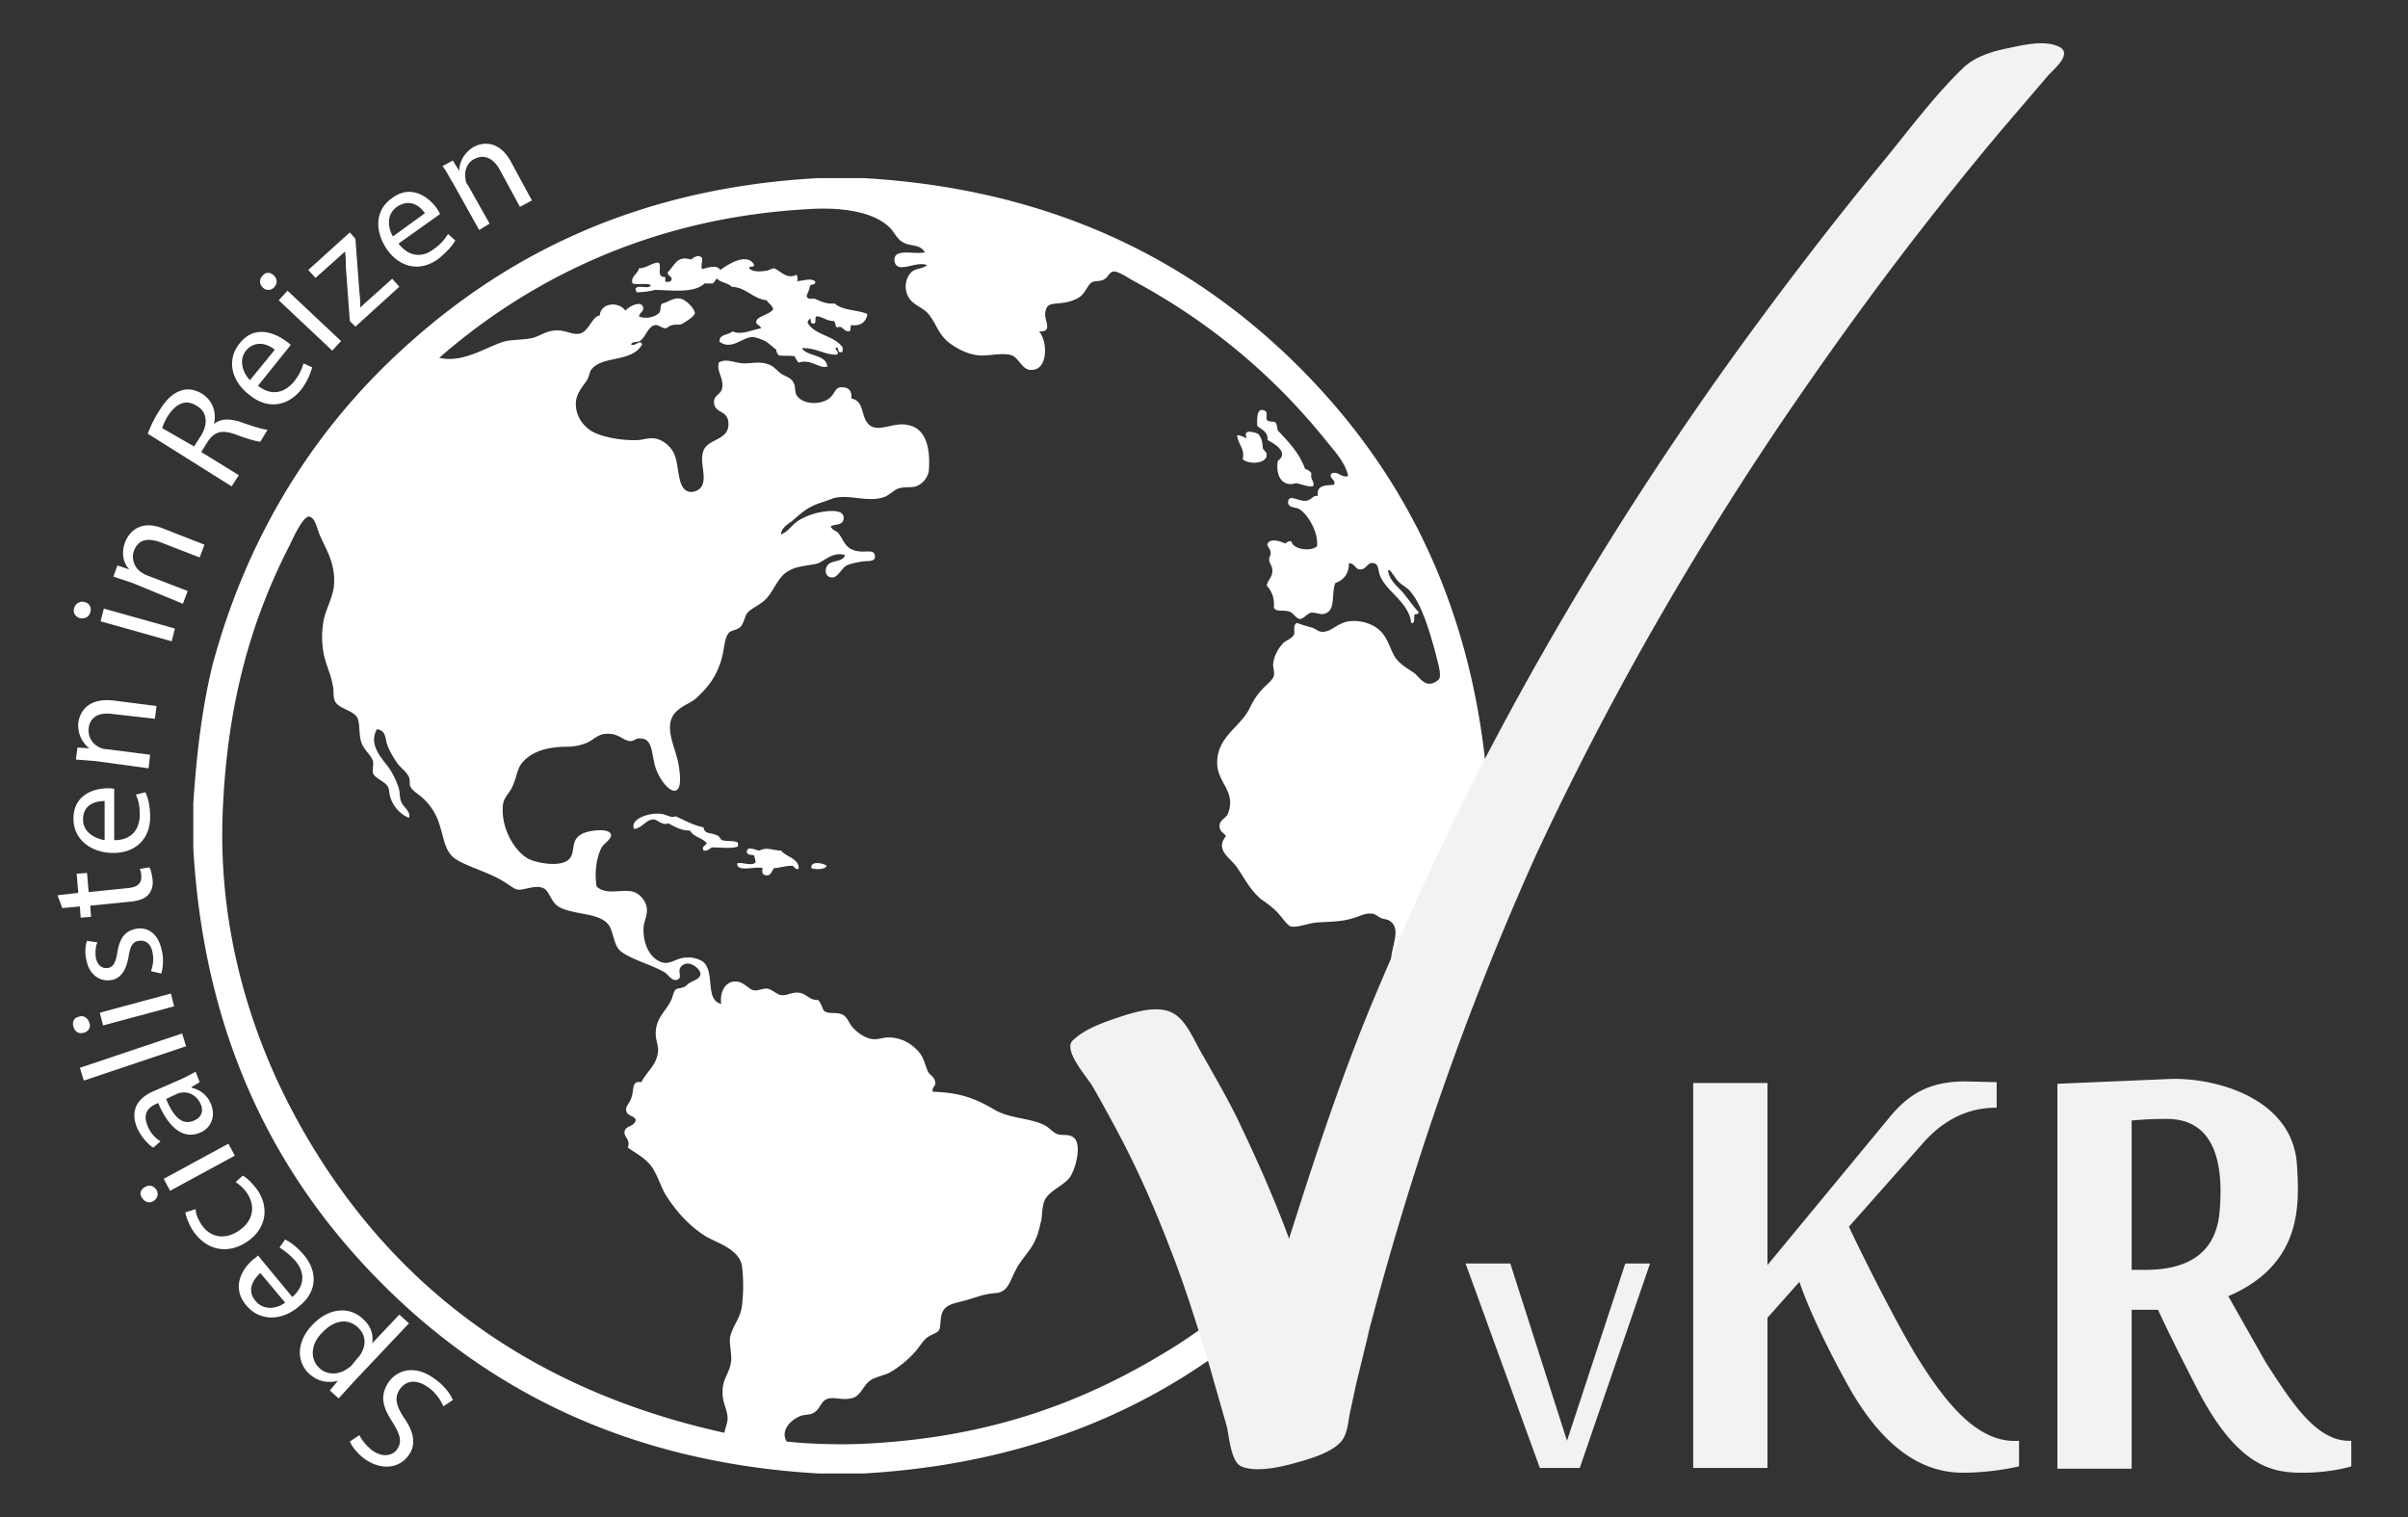
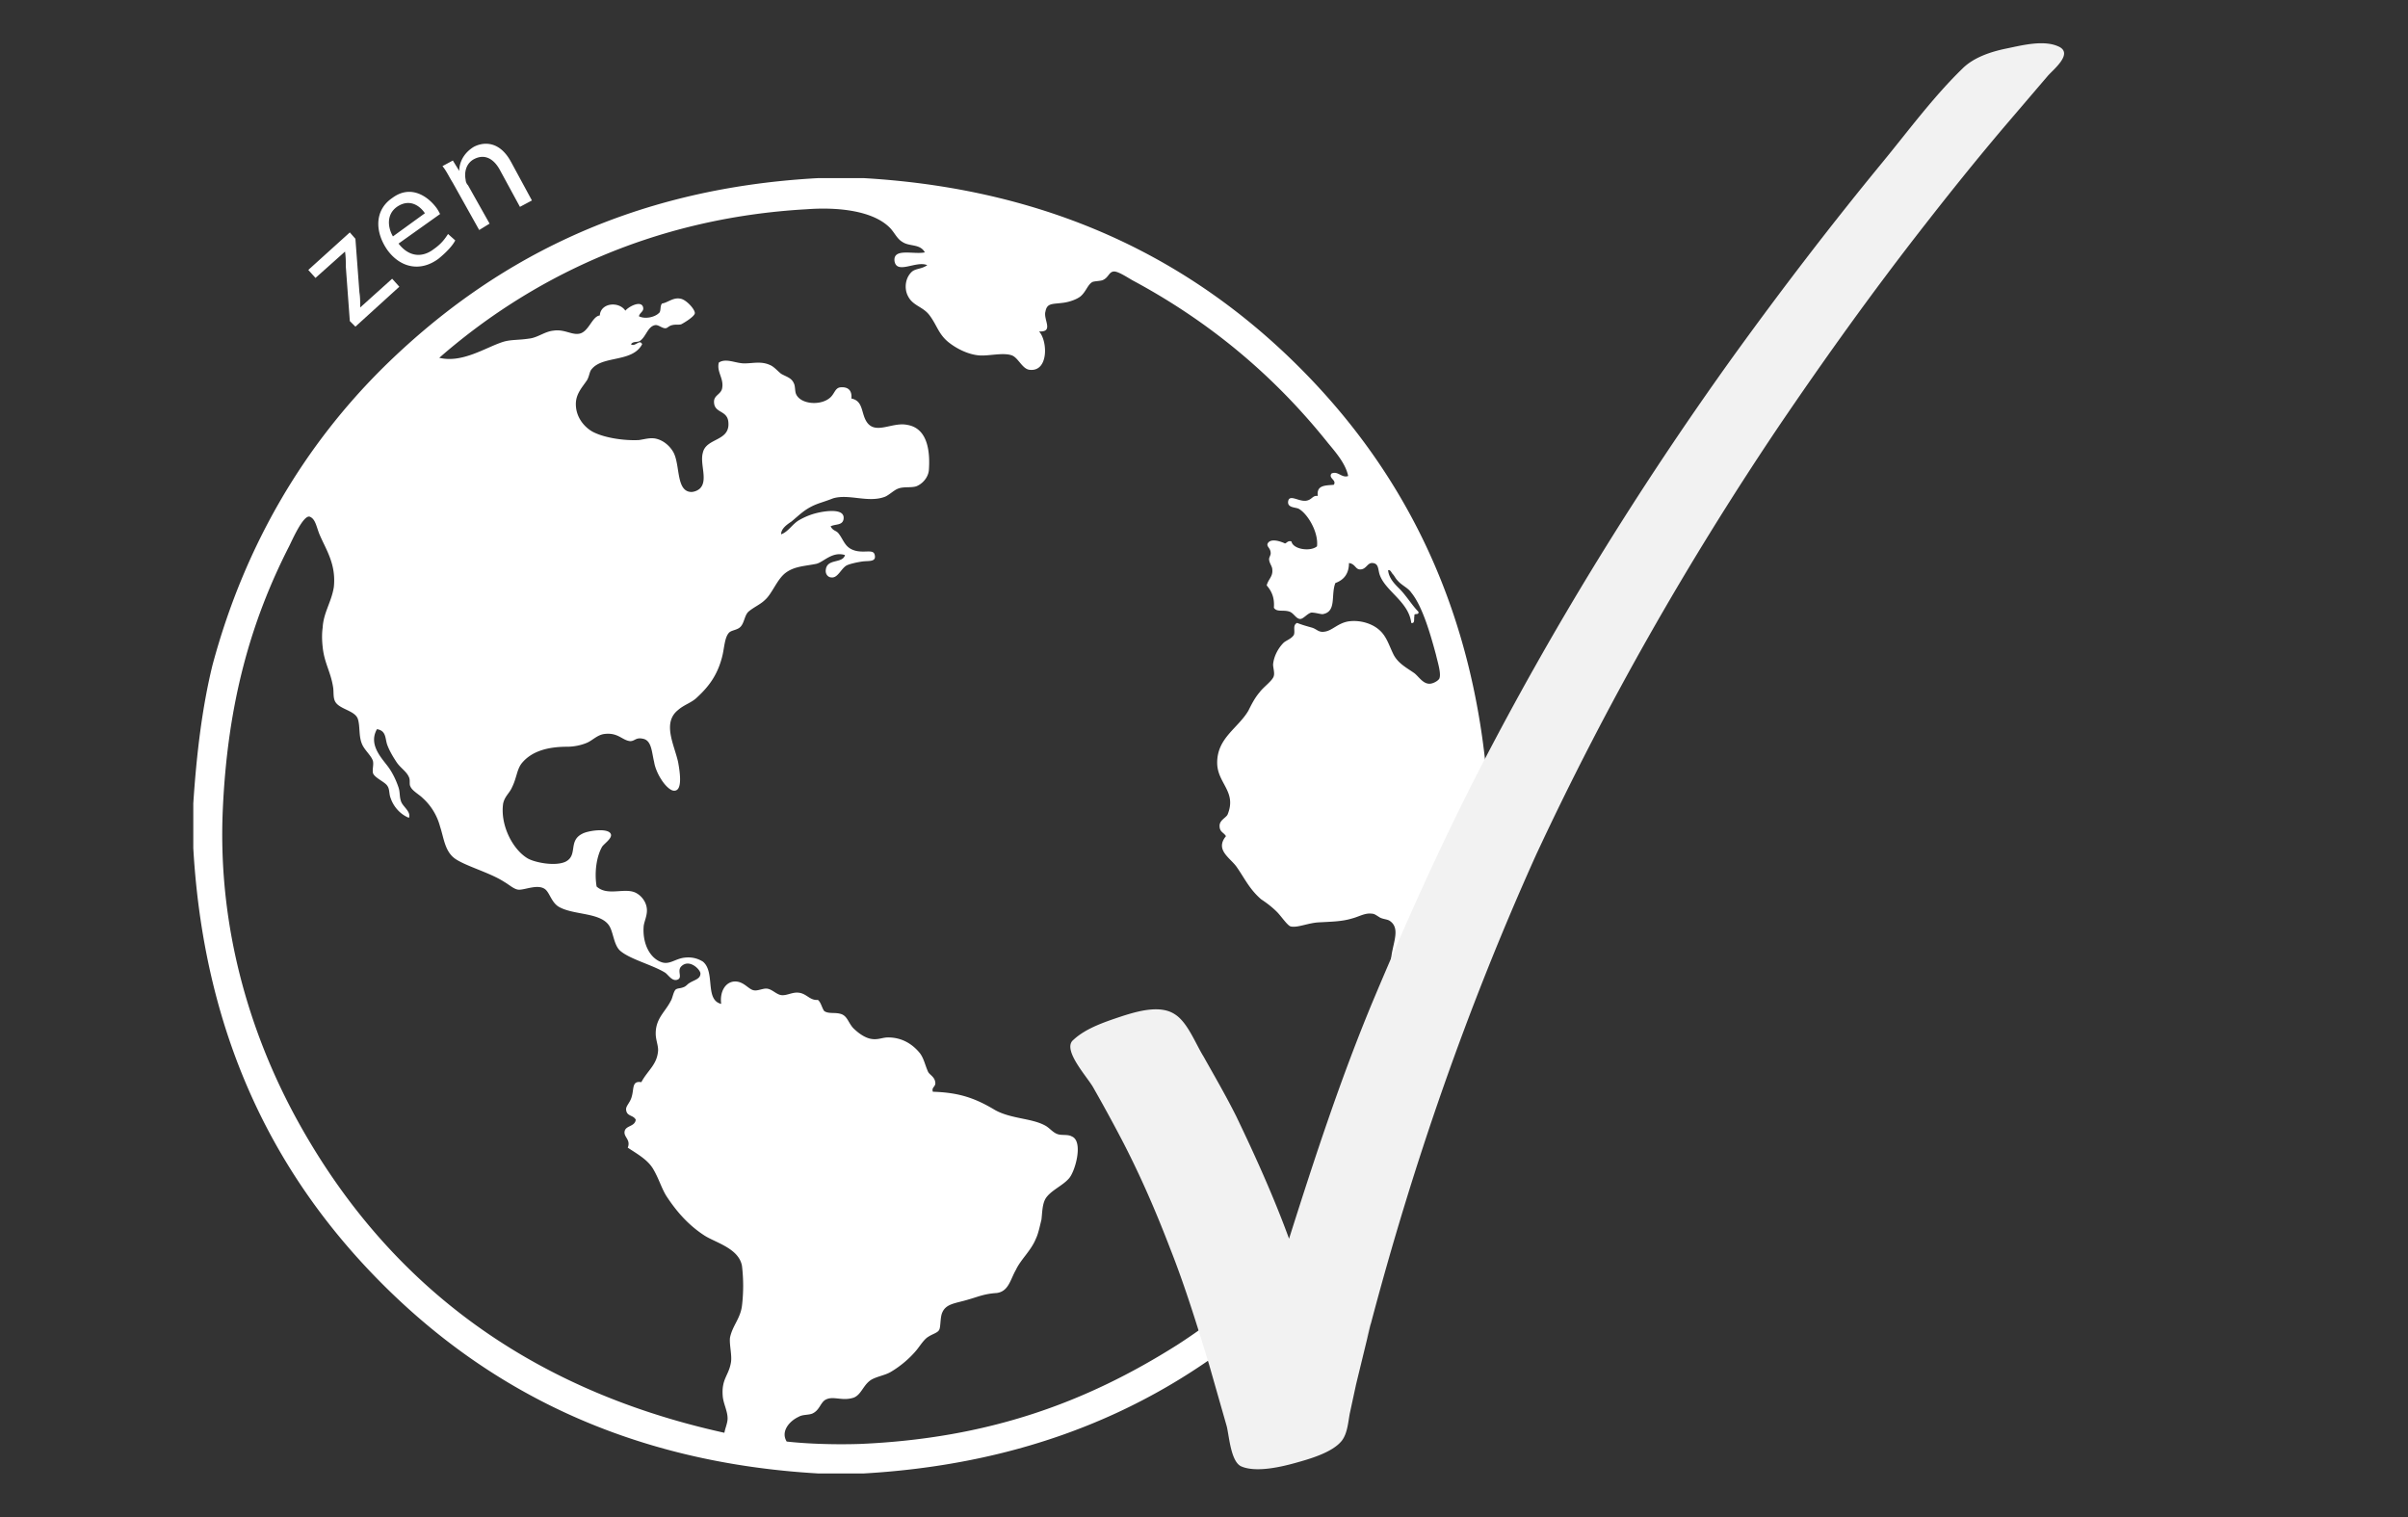
<svg xmlns="http://www.w3.org/2000/svg" viewBox="0 0 301.5 190">
  <rect x="0" y="0" width="301.5" height="190" fill="#333333" stroke="none" />
  <g fill="#fff">
    <path d="M92.9 163.5a20.91 20.91 0 0 0 0-5c-.4-2.2-3.3-2.9-4.7-3.8-2-1.3-3.5-3-4.8-5-.6-1-.9-2.1-1.6-3.3s-2-1.9-3.2-2.7c.4-1-.5-1.3-.4-2 .1-.8 1.3-.6 1.4-1.5-.3-.6-1.1-.4-1.2-1.2-.1-.5.5-.9.7-1.7.3-1 0-2 1.2-1.8.8-1.5 2-2.2 2.1-4 0-.7-.3-1.3-.3-2.1 0-1.9 1.2-2.7 1.9-4.1.2-.3.3-1.1.6-1.4.3-.2.5-.1 1-.3.3-.1.5-.4.7-.5.6-.4 1.4-.5 1.4-1.2 0-.5-1.4-1.9-2.4-.9-.6.6.3 1.5-.6 1.7-.6.1-1-.6-1.4-.9-1.6-1-4.5-1.7-5.7-2.8-.8-.8-.8-2.4-1.4-3.2-1.2-1.6-4.5-1.2-6.3-2.3-.9-.6-1.1-1.8-1.7-2.2-.9-.6-2.4.1-3.2.1-.6 0-1.2-.6-1.9-1-1.7-1.1-4.6-1.9-6-2.8s-1.5-2.6-2-4.1a7.34 7.34 0 0 0-2.2-3.6c-.4-.4-1.3-.9-1.5-1.4-.2-.3 0-.8-.2-1.2-.3-.7-1-1.1-1.5-1.8-.4-.6-.9-1.4-1.2-2.2s-.1-1.8-1.3-2c-1.2 2.1.9 3.9 1.6 5 .4.6.8 1.4 1.1 2.3.2.6.1 1.1.3 1.7.2.7 1.3 1.3 1 2.1-1-.4-1.9-1.3-2.3-2.5-.2-.5-.1-1.1-.4-1.5-.3-.5-1.6-1-1.8-1.6-.1-.5.1-1 0-1.5-.2-.7-1.1-1.4-1.4-2.2-.4-1-.2-2.2-.5-3.1-.4-1.1-2.5-1.2-2.9-2.3-.2-.5-.1-1.2-.2-1.7-.3-1.9-1.1-3-1.3-5-.1-.9-.1-1.7 0-2.4.1-1.9 1.1-3.2 1.4-5.1.3-2.9-1-4.7-1.8-6.6-.4-1-.5-1.9-1.2-2.2-.8-.3-2.2 2.9-2.6 3.7-4.8 9.4-7.7 19.6-8.3 32.9-.7 15.3 3.7 28.4 8.8 38 11 20.6 28.6 34.5 54 40.1.1-.6.4-1.2.4-1.8 0-.9-.5-1.8-.6-2.7-.2-2.2.7-2.6 1-4.2.2-.9-.2-2.3-.1-3.2.3-1.5 1.3-2.4 1.5-4M180.2 85c.3-.6-.2-2.1-.4-3-.7-2.6-1.7-6.1-3.1-7.8-.4-.6-1.2-.9-1.7-1.5-.3-.3-.4-.6-.6-.8s-.3-.6-.6-.5c.1 1 .8 1.7 1.4 2.3.9.9 1.6 2.1 2.4 2.9.1.5-.6.1-.5.5-.1.4.1 1-.4.9-.3-2.6-3.1-3.9-3.9-5.9-.3-.7-.1-1.5-.9-1.6-.7-.1-.8.8-1.6.8-.6 0-.6-.7-1.4-.8 0 1.3-.6 2.1-1.7 2.5-.6 1.5.2 3.6-1.6 3.9-.3 0-.9-.2-1.4-.2-.5.1-1 .8-1.4.8-.5 0-.8-.7-1.3-.9-.8-.3-1.6.1-2-.5.1-1.3-.3-2.1-.9-2.8.2-.8.8-1.1.7-2 0-.4-.4-.8-.4-1.3 0-.2.2-.5.2-.7 0-.7-.5-.8-.4-1.2.3-.7 1.4-.4 2.1-.1.2.2.4-.4.9-.2.2 1 2.4 1.3 3.2.6.2-1.8-1.2-4.1-2.3-4.7-.4-.2-1.5-.1-1.3-1 .2-.8 1.3.1 2.2 0 .8-.1.8-.7 1.5-.6-.2-1.4 1-1.3 2-1.4.4-.6-.7-.8-.3-1.4.8-.4 1.3.6 2.1.3-.3-1.5-1.5-2.9-2.5-4.1-6.7-8.4-14.8-15.2-24.5-20.4-.7-.4-1.9-1.2-2.4-1.1-.6.1-.6.8-1.4 1.1-.4.1-.9.1-1.2.2-.6.3-.8 1.2-1.5 1.8-.5.4-1.4.7-2.1.8-1.4.2-2.1 0-2.3 1.1-.3 1 1.1 2.6-.8 2.5 1.1 1.2 1.2 5.1-1.2 4.8-.9-.1-1.4-1.5-2.2-1.8-1.1-.4-2.9.1-4.1 0-1.3-.1-2.8-.8-3.9-1.7-1.2-1-1.4-2.1-2.3-3.3-.8-1.1-2.1-1.2-2.7-2.4-.5-.9-.4-2.3.5-3.1.5-.4 1.2-.3 1.9-.8-1.4-.6-3.8 1.2-4.1-.5-.2-1.7 2.4-.8 3.8-1.1-.6-1.1-1.9-.7-2.8-1.3-.7-.4-1-1.2-1.6-1.8-2.1-2.1-6.4-2.6-10.4-2.3-19.6 1.1-34.9 8.9-46 18.6 2.9.7 5.8-1.3 8-2 1-.3 1.9-.2 3.2-.4 1.1-.1 2-.9 3.1-1 1.3-.2 2.2.5 3.1.4 1.3-.1 1.7-2.2 2.7-2.3.1-1.6 2.4-1.8 3.2-.6.4-.5 1.9-1.3 2.2-.5.2.6-.4.7-.5 1.2.8.4 2 .1 2.5-.4.3-.2.1-.9.4-1.2.7-.1 1.4-.8 2.3-.6.7.1 1.8 1.3 1.8 1.8 0 .4-1.3 1.2-1.7 1.4-.3.1-.7 0-1.1.1-.5.1-.6.4-.9.4-.4 0-.8-.4-1.2-.4-1 .1-1.2 1.5-2 2-.4.2-.8 0-1.1.4.5.4 1.1-.7 1.4 0-1.2 2.3-4.9 1.4-6.3 3.1-.3.3-.3.9-.6 1.4-.6.9-1.4 1.7-1.4 3 0 1.6 1 2.8 2 3.4 1.4.8 4 1.2 5.9 1.1.7-.1 1.3-.3 2-.2 1.1.2 1.9 1 2.3 1.7.9 1.6.3 5 2.3 5a1.78 1.78 0 0 0 1-.4c1.1-1 0-3.1.4-4.5.4-1.9 3.4-1.4 3.2-3.8-.1-1.6-1.8-1.1-1.8-2.6 0-.8.8-.9 1-1.6.3-1.3-.7-2.1-.4-3.3.9-.6 2.1.1 3.2.1s2.1-.3 3.2.2c.5.2.9.7 1.4 1.1.7.4 1.3.5 1.6 1.2.2.4.1 1 .3 1.4.6 1.2 2.9 1.4 4.1.5.7-.5.7-1.3 1.4-1.4 1-.1 1.5.4 1.4 1.4 1.5.3 1.2 1.8 1.9 2.9 1.1 1.7 3.2 0 5.1.4 2.4.4 2.9 3 2.7 5.7-.1.9-.8 1.7-1.6 2-.7.2-1.6 0-2.3.3-.5.2-1.1.8-1.6 1-2.1.8-4.5-.4-6.5.2-.5.2-1.1.4-1.7.6-1.7.6-2.3 1.3-3.5 2.3-.6.4-1.3.9-1.3 1.6.9-.3 1.4-1.3 2.3-1.8s1.7-.8 2.8-1c1.2-.2 3-.3 2.7 1-.2.7-1 .5-1.6.8.3.6.7.5 1 .9.7.9.8 1.9 2.3 2.2 1.1.2 2-.2 2.2.4.3 1-.7.8-1.5.9-.7.1-1.6.3-2 .5-.7.4-1.1 1.6-1.9 1.5-.4 0-.8-.4-.7-1 .2-1.4 2.1-.7 2.4-1.8-1.6-.5-2.7.9-3.6 1.1-1.5.3-2.7.3-3.8 1.1s-1.7 2.6-2.6 3.4c-.6.6-1.4.9-2.1 1.5-.5.5-.5 1.4-1 1.9-.4.4-1.1.4-1.4.7-.6.6-.6 2-.9 3.1-.6 2.3-1.7 3.7-3.1 5-.7.7-1.6.9-2.4 1.6-2 1.6-.5 4.3 0 6.5.2 1.1.6 3.5-.4 3.6-.6.1-1.4-.9-1.7-1.4-.4-.6-.8-1.5-.9-2.2-.3-1.2-.3-2.7-1.4-2.9-.9-.2-1 .3-1.6.3-1-.1-1.5-1.1-3.2-.9-.9.1-1.5.8-2.2 1.1s-1.6.5-2.5.5c-2.5 0-4.5.6-5.7 2.1-.6.8-.6 1.8-1.2 3-.3.7-.9 1.1-1.1 2-.4 2.7 1.2 5.8 3.1 6.9.9.5 3.4 1 4.7.4 1.6-.8.3-2.6 2.1-3.5.7-.4 3.4-.8 3.6.1.1.5-.8 1.1-1.1 1.5-.7 1.2-1 3.2-.7 5 1.3 1.2 3.3.2 4.7.7.8.3 1.6 1.2 1.6 2.3 0 .7-.3 1.3-.4 1.9-.2 2.1.7 4.1 2.3 4.6 1 .3 1.7-.5 2.9-.6 1-.1 1.7.2 2.2.5 1.6 1.3.2 4.8 2.3 5.3-.2-1.5.5-2.7 1.6-2.8 1.2-.1 1.8 1 2.5 1.1.5.1 1.2-.3 1.7-.2.6.1 1.1.7 1.7.8.7.1 1.4-.4 2.2-.3 1 .1 1.4 1 2.4.9.4.3.5 1 .8 1.4.6.4 1.4.1 2.2.4.7.3.8 1 1.4 1.7.6.6 1.5 1.3 2.4 1.4.8.1 1.3-.2 2-.2 1.9 0 3.2 1 4 2 .5.7.6 1.4 1 2.3.2.4.8.6.9 1.3.1.6-.5.6-.3 1.2 3.3.1 5.3.8 7.8 2.3 2 1.1 4.5 1 6.2 1.9.6.3 1 .9 1.6 1.1.5.2 1.3 0 1.8.3 1.5.6.4 4.5-.4 5.3-.8.9-2.3 1.5-2.9 2.5-.4.7-.4 1.7-.5 2.6-.2.8-.4 1.8-.7 2.4-.6 1.5-1.9 2.6-2.5 3.9-.7 1.2-.9 2.7-2.4 2.9-1.6.1-2.4.5-3.5.8-1.6.5-2.8.5-3.3 1.6-.3.6-.2 1.8-.4 2.2s-.8.5-1.4.9c-.5.3-1 1.1-1.4 1.6-.9 1.1-2.1 2.1-3.3 2.8-.7.4-1.5.5-2.3.9-1.1.6-1.3 1.9-2.3 2.3-1.5.5-2.6-.3-3.6.3-.6.4-.7 1.3-1.6 1.7-.5.2-1.2.1-1.7.4-1.1.5-2.3 1.8-1.5 3.1 2.7.3 6.1.4 9.2.3 16.1-.7 28.3-5.2 39.7-12.4 9-5.8 16.2-13.2 22.2-22 .8-1.2 2.2-3 2.4-4 .3-1.4.2-2.8.4-4.1s.4-2.6.8-3.7c.7-2.3 2.4-4.1 2.5-6.5.2-2.8-.7-4.4-1.4-6.5-.7-2.4 1.5-5.1-.3-6.3-.3-.2-.8-.2-1.2-.4-.5-.3-.7-.5-1.1-.5-.8-.1-1.6.4-2.4.6-1.3.4-2.6.4-4.3.5-1.3.1-2.6.7-3.4.5-.4-.1-1.2-1.3-1.7-1.8-.7-.7-1.4-1.2-2-1.6-1.5-1.3-2.1-2.7-3.1-4.1-.8-1.1-2.7-2.1-1.3-3.8-.3-.5-.8-.5-.8-1.3 0-.7.8-1 1-1.4 1.2-2.9-1.3-3.9-1.3-6.5 0-3.1 2.6-4.3 3.9-6.5.4-.8.8-1.6 1.4-2.3.5-.7 1.7-1.5 1.8-2.1.1-.4-.1-1-.1-1.4.1-1.1.7-2.1 1.3-2.7.3-.3 1-.5 1.3-1 .2-.5-.2-1.2.4-1.5.8.3 1.2.4 1.9.6.6.2.8.6 1.5.5 1-.1 1.7-1.1 3.1-1.3 1.6-.2 3 .4 3.7 1 1 .8 1.3 2 1.9 3.2.6 1.1 1.6 1.6 2.6 2.3.5.4 1 1.2 1.7 1.3.5.1 1.2-.3 1.4-.6m6.2 15.6v5.6c-1.4 24.3-10.8 41.7-23.7 54.6s-30.2 22.3-54.6 23.7h-5.6c-24.3-1.4-41.7-10.8-54.6-23.7s-22.3-30.2-23.7-54.6v-5.6c.4-6.1 1.1-12 2.4-17.3C30.7 68 38.3 55.6 48 46c13.1-12.9 30.3-22.4 54.5-23.7h5.6c24.3 1.4 41.7 10.8 54.6 23.7s22.3 30.3 23.7 54.6" />
-     <path d="M164.2 59.3c-.2.8.5 1 .2 1.6-.6.1-1.5-.3-2.1-.4-2 .6-2.6-1.3-2.3-2.8 1.4-1-.3-2.1-1.3-2.6.1-1.1-.8-1.3-1.3-1.8 0-.9-.1-2.5 1.1-1.8.2.3 0 .8.1 1 .1.4.9.2 1.1.4s.2.7.3 1c1.3 1.4 2.7 2.8 3.4 4.8.3.1.7.3.8.6m-5.6-2.4c.1 1.2-2.3 1.3-3 .6.3-1.4-.6-1.8-.7-3 .5 0 .8.2 1.2.4-.4-1 .3-1 1.4-.6.4.4.6 1 .6 1.8.2.4.5.5.5.8m-50-17.6c-.1 1-.9 1.6-2 1.4-.2.2 0 .7-.3.8-.8 0-.7-.8-1.5-.5-.3-.2-.1-.6-.4-.8-.9 0-1.3-.5-2.1-.6-.4 0 0 .9-.4.9-.4.1-.4-.3-.4-.6-.3.1-.3.3-.4.5.9 1.6 3.4 1.6 4.4 3.1 0 .3.1.6-.2.6-.5.1-.2-.6-.6-.6-.3.3.5.5.1.9-1.5.1-2.6-.9-4.4-.8.7 1.1 3 .7 3.2 2.3-1.1.3-2-1-3.6-.5-.2-.2-.4-.5-.5-.8-.8-.1-1.4 0-2-.1-.1-.2-.3-.3-.3-.7-.4-.3-.9-.8-1.4-1.1-.4-.2-1.2-.5-1.6-.5-1.2 0-2.6 1.7-4.1.6-.1-1 1.1-.8 1.6-1.3 1.2.5 2.4-.2 3.6-.4-.2-.5-.7-.4-.6-.9.1-.6 1.9-.9 2.1-1.5-.1-.5-.6-.7-.8-1.1-1.8-.2-2.5-1.6-4.4-1.7-.4-.5-1.4-.5-1.8-1-.3.1-.3.5-.6.6h-1c-1.3 1.3-4.4.8-6.2.8-.6.2-1.7.3-2.3.3 0-.2-.2-.3-.1-.5.4-.5 1.6.2 1.9-.4-.5-.3-1.6 0-2.3-.2-.3-.9.7-1.2.8-1.9 1 0 1.7-.8 2.5-.7.4.6-.4 1.8.8 1.8v.6c.4 0 .7 0 .8-.3 0-.5-.5-.4-.5-.9.8-.7 1.1-2.2 2.9-1.6.4-.3 1-.7 1.4-.2.1.6-.2.9 0 1.4.8-.2 1.8-.6 2.3.1.9-.7 3.3-2.2 4.2-.7.1.5-.6.1-.6.5.5.5 1.4.4 2.2.3.4-.1.6-.3.9-.3.6.1 1.6 1.5 2.8.8.2.2.2.5.1.8.7 0 1.9-.5 2.3.1-.1.5-.5.2-.7.5 0 .5-.3.8-.4 1.3.1.4.6.3 1 .3.7.3 1.4.7 2.5.6 1 .9 2.9.8 4.1 1.3m-5.1 69.1c-.1.5-1.5.5-1.9.3-.2-1 1.6-.6 1.9-.3m-5.7-1.9c.6.8 2.3 1 2.2 2.3-.5.1-.5-.3-.8-.4-.9 0-1.7.3-2.3.3-.3.4-.4 1.2-1.3.8-.2-.2-.2-.5-.1-.8-.7-.3-3.3.6-3.2-.6.7-.2 1.7.4 2.3-.1 0-.4-.1-.6-.2-.9-.3-.1-.8 0-.9-.4 0-.9 1.2-.2 1.6-.2.9-.5 1.7 0 2.7 0m-5.4-1v.5c-.8.3-2.2.1-3.2.1-.4.1-.5.5-1.1.4-.3-.5.2-.6.4-.9-.5-.7-1.7-.8-2.1-1.6-1.2 0-1.9-.5-2.7-.9-.9.3-1.3-.5-1.9-.5-.9 0-1.4 1.1-2.4 1.2-.6-1.2 1.8-2.1 3.4-1.9.7.1 1.3.6 1.8.3 1.1.5 2.1 1.1 3.5 1.4.1.9.9.6 1.7 1 .3.1.4.5.6.6.8.2 1.4 0 2 .3" />
  </g>
  <g fill="#f2f2f2">
    <path d="M171.6 165.9l-1.8 7.4-.8 3.7c-.2 1.1-.3 2.5-1 3.4-1.2 1.5-4.1 2.3-5.9 2.8s-4.9 1.2-6.7.4c-1.3-.6-1.5-3.8-1.8-5l-2.2-7.7c-1.5-4.9-3-9.8-4.9-14.6-1.8-4.7-3.8-9.3-6.1-13.7a202.17 202.17 0 0 0-3.5-6.4c-.7-1.3-4-4.8-2.5-6 1.6-1.5 4.1-2.3 6.2-3 1.9-.6 4.7-1.4 6.5-.2 1.6 1 2.6 3.7 3.6 5.3 1.4 2.5 2.8 4.9 4.1 7.5 2.4 5 4.7 10.1 6.6 15.3 3.2-10.1 6.5-20.2 10.6-30 4-9.5 8.2-18.9 12.9-28.1 9.4-18.3 20.2-35.8 32.2-52.5 6-8.3 12.2-16.4 18.7-24.3 3.2-3.9 6.3-8.1 9.9-11.6 1.4-1.4 3.5-2.1 5.4-2.5 2-.4 4.9-1.2 6.8-.2 1.6.9-.8 2.8-1.5 3.6l-5.3 6.2c-3.4 4-6.7 8.1-9.9 12.2-6.5 8.3-12.6 16.8-18.5 25.5-11.5 17.1-21.7 35-30.4 53.7-8.6 19.1-15.4 38.7-20.7 58.8-1.2 4.3.3-1.2 0 0z" fill-rule="evenodd" />
-     <path d="M283.7 170.6l-4.7-8.3c9.3-4 8.9-11.5 8.6-16.4-.5-8.5-10.4-11-15.9-10.8l-14.1.6v48.2h9.3V164h3.3c1.2 2.6 2.8 5.8 4.7 9.5 5.2 10.3 9.7 10.9 13.4 10.9s6.1-.8 6.1-.8v-3.2c-4.3.2-7.4-4.7-10.7-9.8zM266.9 159v-18.7a46.63 46.63 0 0 1 4.4-.2c5.8 0 7.2 5.2 6.6 11.7-.6 6.6-6.2 7.2-9.4 7.2h-1.6zm-26.5 11.5c-2.8-4.4-7.6-14.1-8.9-16.9l9.3-10.5c2.2-2.5 5.2-4.4 9.1-4.4h.1v-3.2l-4.2-.1c-4.1.1-6.7 1.4-9.3 4.6l-15.2 18.4v-22.8H212v48.2h9.3V165l4-4.5c.7 2.1 2.5 6.5 6.1 13 5.2 9.3 10.6 10.9 14.4 10.9s7-.8 7-.8v-3.2c-5.1.4-9.1-4.7-12.4-9.9zm-36.9-12.3l-7.3 22.2-7.1-22.2h-5.6l9.3 25.6h2.3 2.2.5l8.8-25.6z" />
  </g>
  <g fill="#fff">
-     <path d="M55.5 176.1c-.3-.8-1-1.8-1.9-2.4-1.4-1-2.7-.9-3.5.2-.7 1-.6 1.9.4 3.5 1.3 1.8 1.7 3.5.6 4.9-1.2 1.6-3.4 1.8-5.4.4-1.1-.8-1.6-1.6-1.9-2.2l1.2-.8c.2.4.7 1.2 1.6 1.9 1.4 1 2.6.6 3.1-.1.7-1 .4-1.9-.6-3.5-1.3-2-1.5-3.4-.4-5 1.2-1.6 3.4-2.1 5.8-.3 1 .7 1.9 1.8 2.2 2.6l-1.2.8zm-11.1-3.2l-2 2.2-1.1-1 1-1.2h0c-1.3.3-2.5.1-3.6-.9-1.6-1.5-1.6-4 .4-6.1 2.3-2.4 4.9-2.2 6.4-.7.9.8 1.3 1.9 1.1 3h0l3.4-3.6 1.2 1.1-6.8 7.2zm.5-3c.2-.2.3-.4.4-.6.6-1.1.4-2.3-.5-3.1-1.3-1.2-3-.9-4.5.7-1.3 1.3-1.6 3.2-.3 4.4.8.8 2.2.9 3.3.2.2-.1.4-.3.6-.4l1-1.2zm-8.3-7.5c1.7-1.5 1.5-3.2.4-4.5-.8-.9-1.4-1.3-2-1.7l.7-1c.6.3 1.5.9 2.4 2 1.8 2.2 1.5 4.7-.7 6.4-2.1 1.8-4.9 1.9-6.6-.2-1.9-2.3-.4-4.6.9-5.7.3-.2.5-.4.6-.5l4.3 5.2zm-4-3c-.8.7-1.8 2.1-.6 3.5 1.1 1.3 2.8.9 3.7.2l-3.1-3.7zm-2.2-12.2c.4.2 1.2.9 1.9 1.9 1.5 2.3.9 4.9-1.4 6.4-2.4 1.6-5.1 1.1-6.8-1.5-.5-.8-.8-1.7-.9-2.2l1.3-.4c0 .5.2 1.1.7 1.9 1.2 1.8 3.1 1.9 4.7.8 1.8-1.2 2.1-3 1.1-4.6-.5-.8-1.1-1.2-1.5-1.5l.9-.8zm-12.2 1.4c.5-.3 1.1-.1 1.4.4s.1 1.1-.4 1.4-1.1.1-1.4-.4c-.4-.5-.2-1.1.4-1.4zm11.2-3.9l-8.1 4.4-.8-1.5 8.1-4.4.8 1.5zm-4.4-9.2l-1 .6v.1c.9.2 1.9.8 2.4 2 .7 1.7-.1 3.1-1.3 3.6-2 .9-3.9-.4-5.3-3.7l-.2.1c-.7.3-1.9 1-1.1 2.8.3.8.9 1.5 1.6 1.9l-.9.8c-.8-.5-1.5-1.4-2-2.4-1.1-2.6.4-4 2.1-4.7l3.2-1.4c.7-.3 1.4-.7 2-1l.5 1.3zm-4.2 2.1c.7 1.7 1.8 3.5 3.5 2.7 1-.4 1.2-1.3.8-2.1-.5-1.1-1.5-1.5-2.3-1.4-.2 0-.4.1-.5.1l-1.5.7zm-10.3-2.3l-.5-1.6 12.8-4.3.5 1.6-12.8 4.3zm-.6-8c.5-.2 1.1.1 1.3.8.2.6-.2 1.1-.7 1.2-.6.2-1.1-.1-1.3-.7-.2-.7.1-1.2.7-1.3zm11.9-1.3l-8.9 2.4-.4-1.6 8.9-2.4.4 1.6zm-2.9-4.4c.2-.5.4-1.5.2-2.3-.2-1.2-.9-1.6-1.7-1.5s-1.1.7-1.3 2c-.3 1.7-1 2.7-2.1 2.9-1.5.3-2.9-.7-3.2-2.6-.2-.9-.1-1.8.1-2.3l1.3.2c-.2.4-.3 1.1-.2 1.9.2 1 .8 1.4 1.5 1.3s1-.7 1.2-2c.3-1.7.9-2.6 2.3-2.9 1.6-.3 2.9.7 3.3 2.9.2 1 .1 2-.1 2.7l-1.3-.3zm-11.7-9.5l2.6-.3-.2-2.4 1.3-.1.2 2.4 4.9-.5c1.1-.1 1.7-.5 1.7-1.4 0-.4-.1-.8-.2-1l1.2-.2c.2.3.3.8.4 1.5.1.8-.1 1.4-.5 1.9s-1.2.8-2.3.9l-5 .5.1 1.4-1.3.1-.1-1.4-2.2.2-.6-1.6zm7.1-6.9c2.3 0 3.2-1.5 3.2-3.2 0-1.2-.2-1.9-.5-2.5l1.2-.3c.3.6.6 1.6.6 3.1 0 2.8-1.9 4.5-4.6 4.5s-5-1.6-5-4.3c0-3 2.6-3.8 4.3-3.8.3 0 .6 0 .8.1v6.4zm-1.2-4.9c-1.1 0-2.7.4-2.7 2.3 0 1.7 1.6 2.4 2.7 2.6v-4.9zm-1.1-5l-2.5-.2.2-1.5 1.5.1h0c-.8-.6-1.5-1.7-1.4-3.2.2-1.3 1.1-3.1 4.3-2.8l5.5.7-.2 1.6-5.3-.6c-1.5-.2-2.8.2-3 1.8a2.34 2.34 0 0 0 1.4 2.4c.2.1.5.2.8.2l5.5.7-.2 1.7-6.6-.9zm-1.4-19.9c.6.1.9.7.7 1.3s-.7.8-1.3.7c-.6-.2-.9-.7-.7-1.3s.8-.9 1.3-.7zm10.9 4.9l-8.9-2.5.4-1.6 8.9 2.5-.4 1.6zM16.6 73l-2.4-.8.5-1.4 1.5.5h0c-.7-.7-1.1-2-.5-3.5.5-1.2 1.9-2.8 4.8-1.6l5.1 2-.6 1.6-4.9-1.9c-1.4-.5-2.7-.5-3.3 1-.4 1 0 2.1.8 2.7.2.1.4.3.7.4l5.2 2-.6 1.6-6.3-2.6zm1.9-18.7c.3-.8.8-1.9 1.4-2.8.9-1.5 1.8-2.3 2.8-2.6.8-.3 1.8-.1 2.6.4 1.4.9 1.8 2.4 1.5 3.8h0c.8-.7 1.9-.7 3.2-.3 1.7.6 3 1 3.5 1l-.9 1.5c-.4 0-1.5-.3-3.1-.9-1.7-.6-2.6-.4-3.5.9l-.8 1.3 4.7 2.9-.9 1.4-10.5-6.6zm5.8 1.6l.9-1.4c.9-1.5.7-3-.6-3.7-1.4-.9-2.6-.2-3.6 1.3-.4.7-.6 1.2-.7 1.5l4 2.3zm8-7.6c1.8 1.4 3.4.8 4.5-.5.7-.9 1-1.6 1.2-2.3l1.1.5c-.2.6-.5 1.6-1.4 2.8-1.8 2.2-4.3 2.4-6.4.7-2.3-1.7-3-4.4-1.3-6.5 1.9-2.4 4.4-1.3 5.8-.3.3.2.5.4.6.5l-4.1 5.1zm2.1-4.5c-.8-.7-2.4-1.3-3.6.1-1 1.3-.3 2.9.5 3.7l3.1-3.8zm-.1-9.3c.4.4.5 1 0 1.5-.4.4-1 .4-1.4 0s-.5-1 0-1.5c.4-.5 1-.4 1.4 0zm7.3 9.4l-6.7-6.3 1.1-1.2 6.7 6.3-1.1 1.2z" />
    <path d="M43.8 40.2l-.5-6.8c0-.6 0-1.2-.1-1.9h0l-3.7 3.3-.9-1 5.2-4.7.7.8.5 6.7c.1.6.1 1.2.1 1.9h0l4-3.6.9 1-5.5 5-.7-.7zm6.1-9.7c1.4 1.8 3.1 1.7 4.4.7 1-.7 1.4-1.3 1.8-1.9l.9.8c-.3.6-1 1.4-2.1 2.3-2.3 1.7-4.8 1.1-6.4-1.1-1.6-2.3-1.6-5 .6-6.5 2.4-1.8 4.6-.1 5.6 1.3.2.3.3.5.4.7l-5.2 3.7zm3.3-3.8c-.6-.9-1.9-1.9-3.5-.8-1.4 1-1.1 2.7-.5 3.7l4-2.9zm3.5-3.8c-.5-.8-.8-1.5-1.3-2.1l1.3-.7.8 1.3h0c0-1 .5-2.2 1.8-3 1.1-.6 3.2-.9 4.7 1.9l2.6 4.8-1.5.8-2.5-4.6c-.7-1.3-1.8-2.1-3.2-1.4-1 .5-1.3 1.6-1.1 2.6a1.08 1.08 0 0 0 .3.7l2.7 4.8-1.3.8-3.3-5.9z" />
  </g>
</svg>